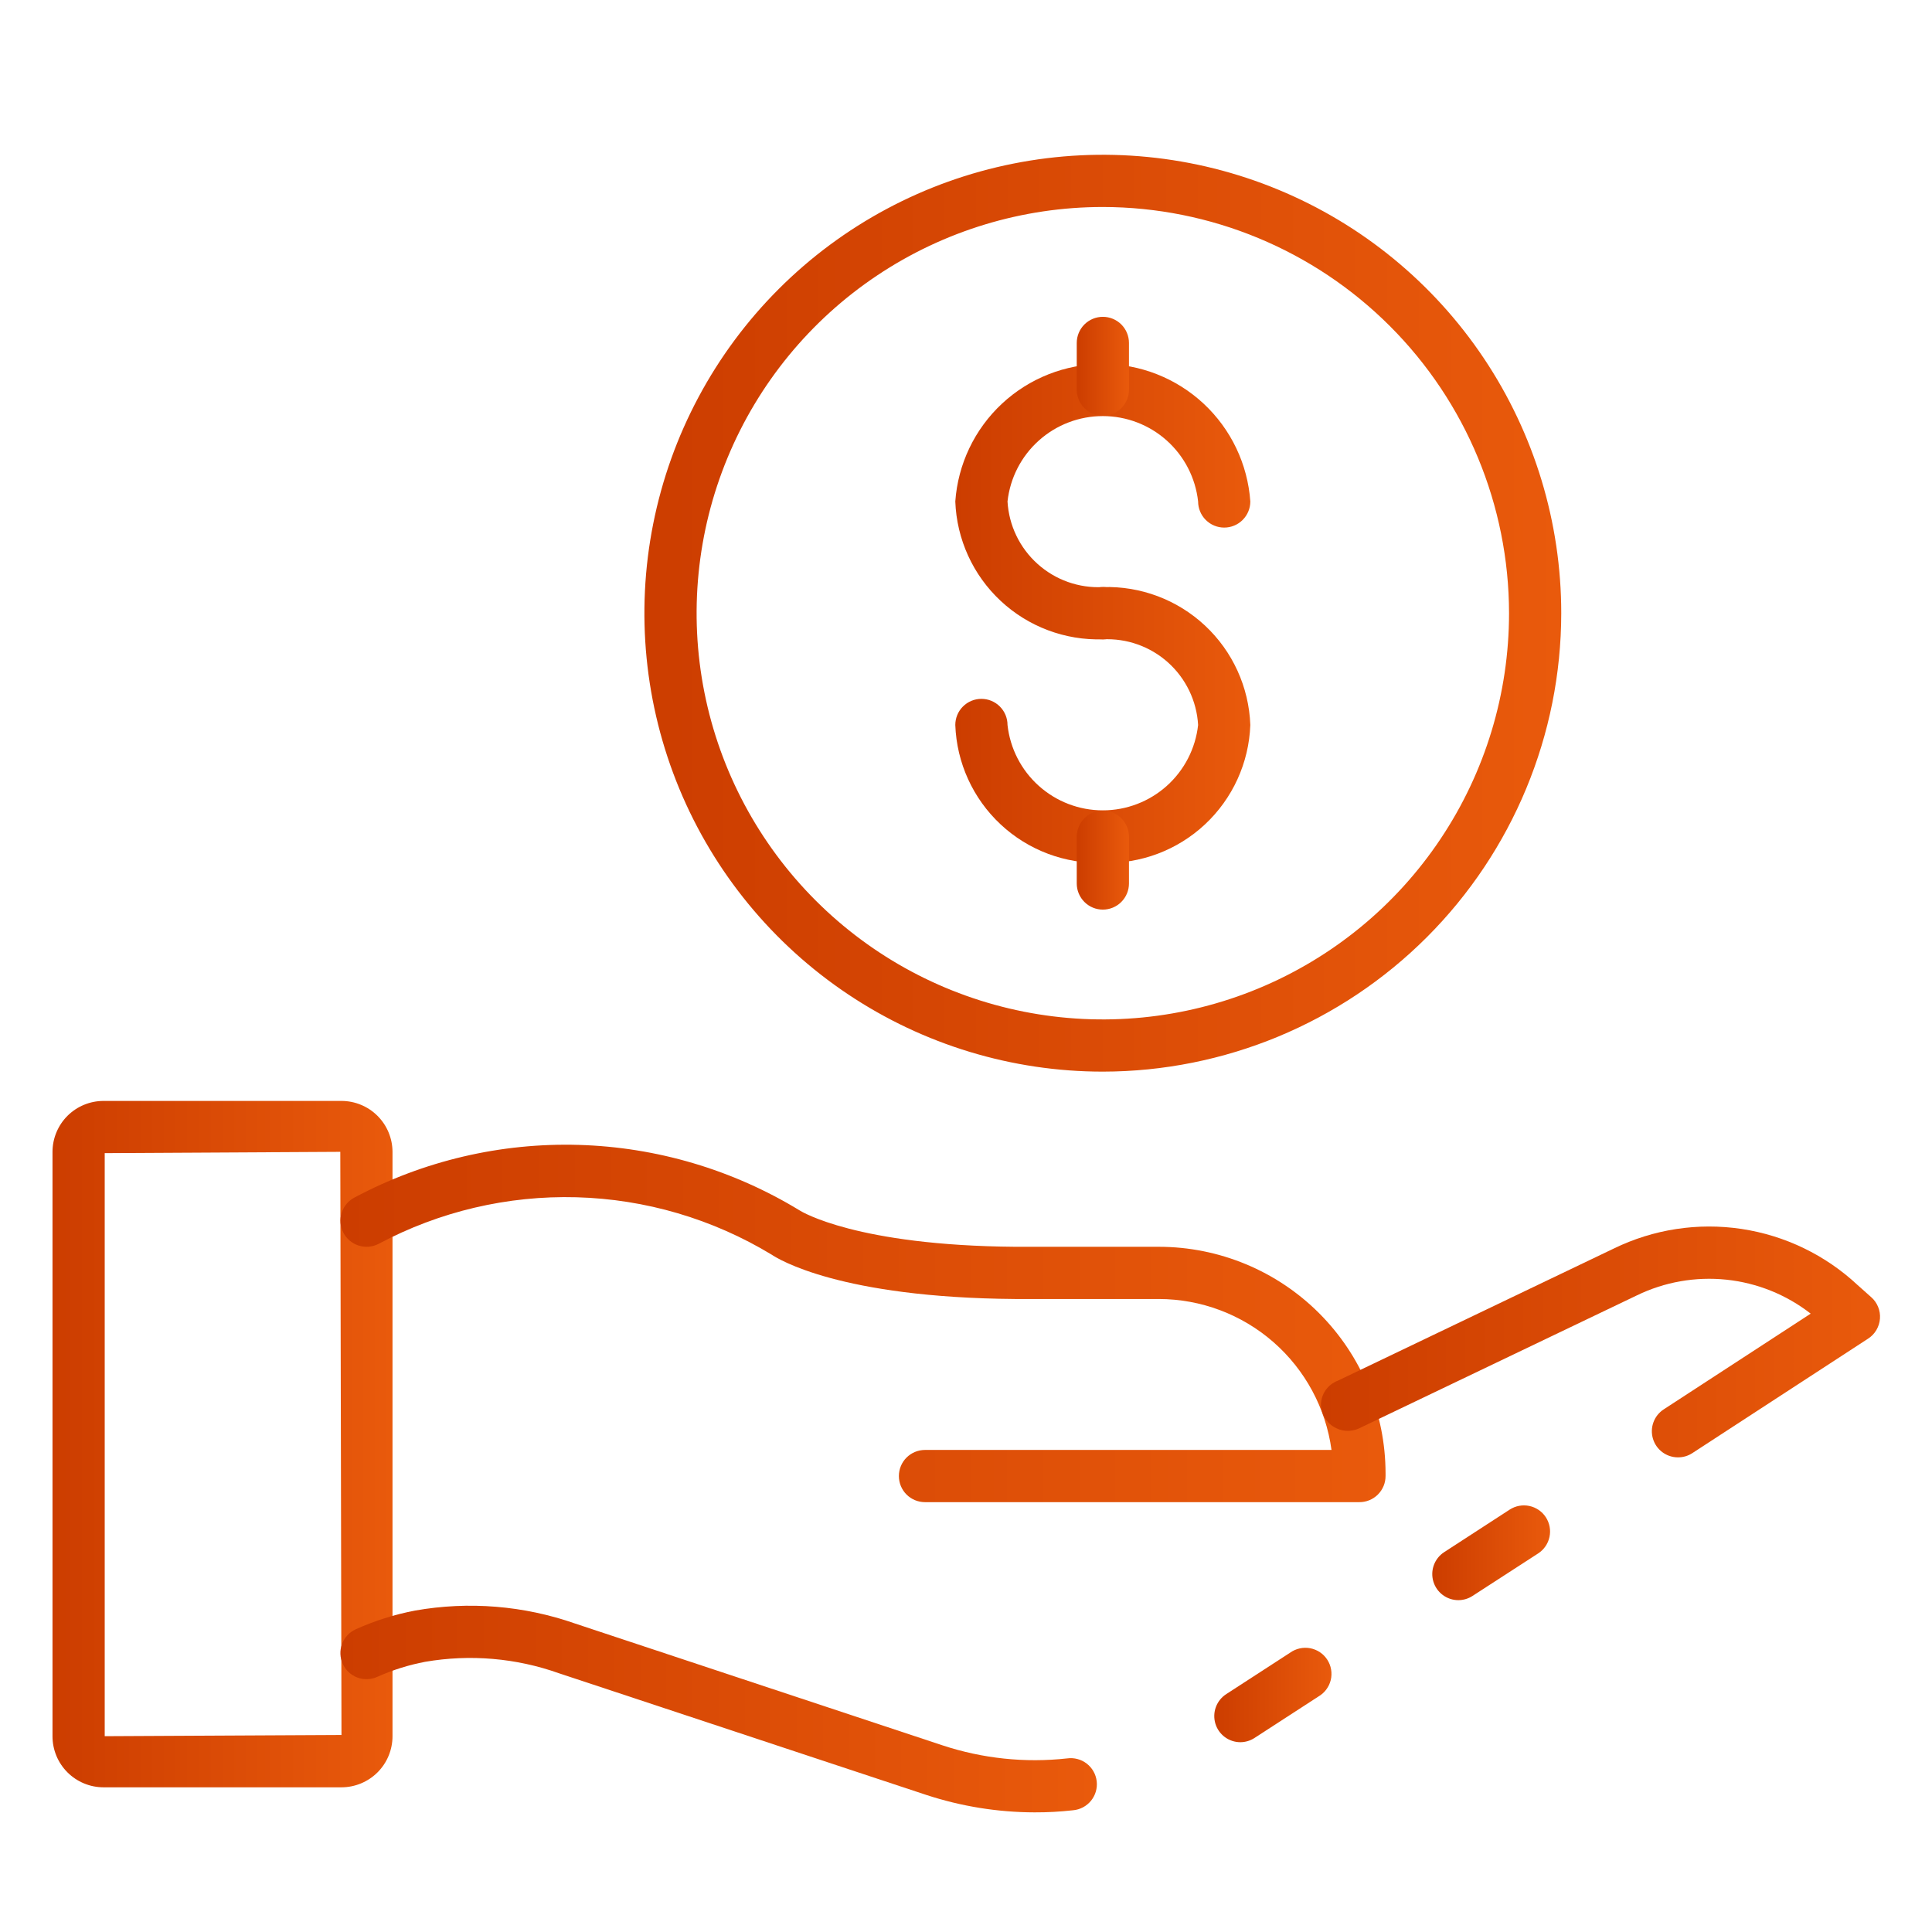
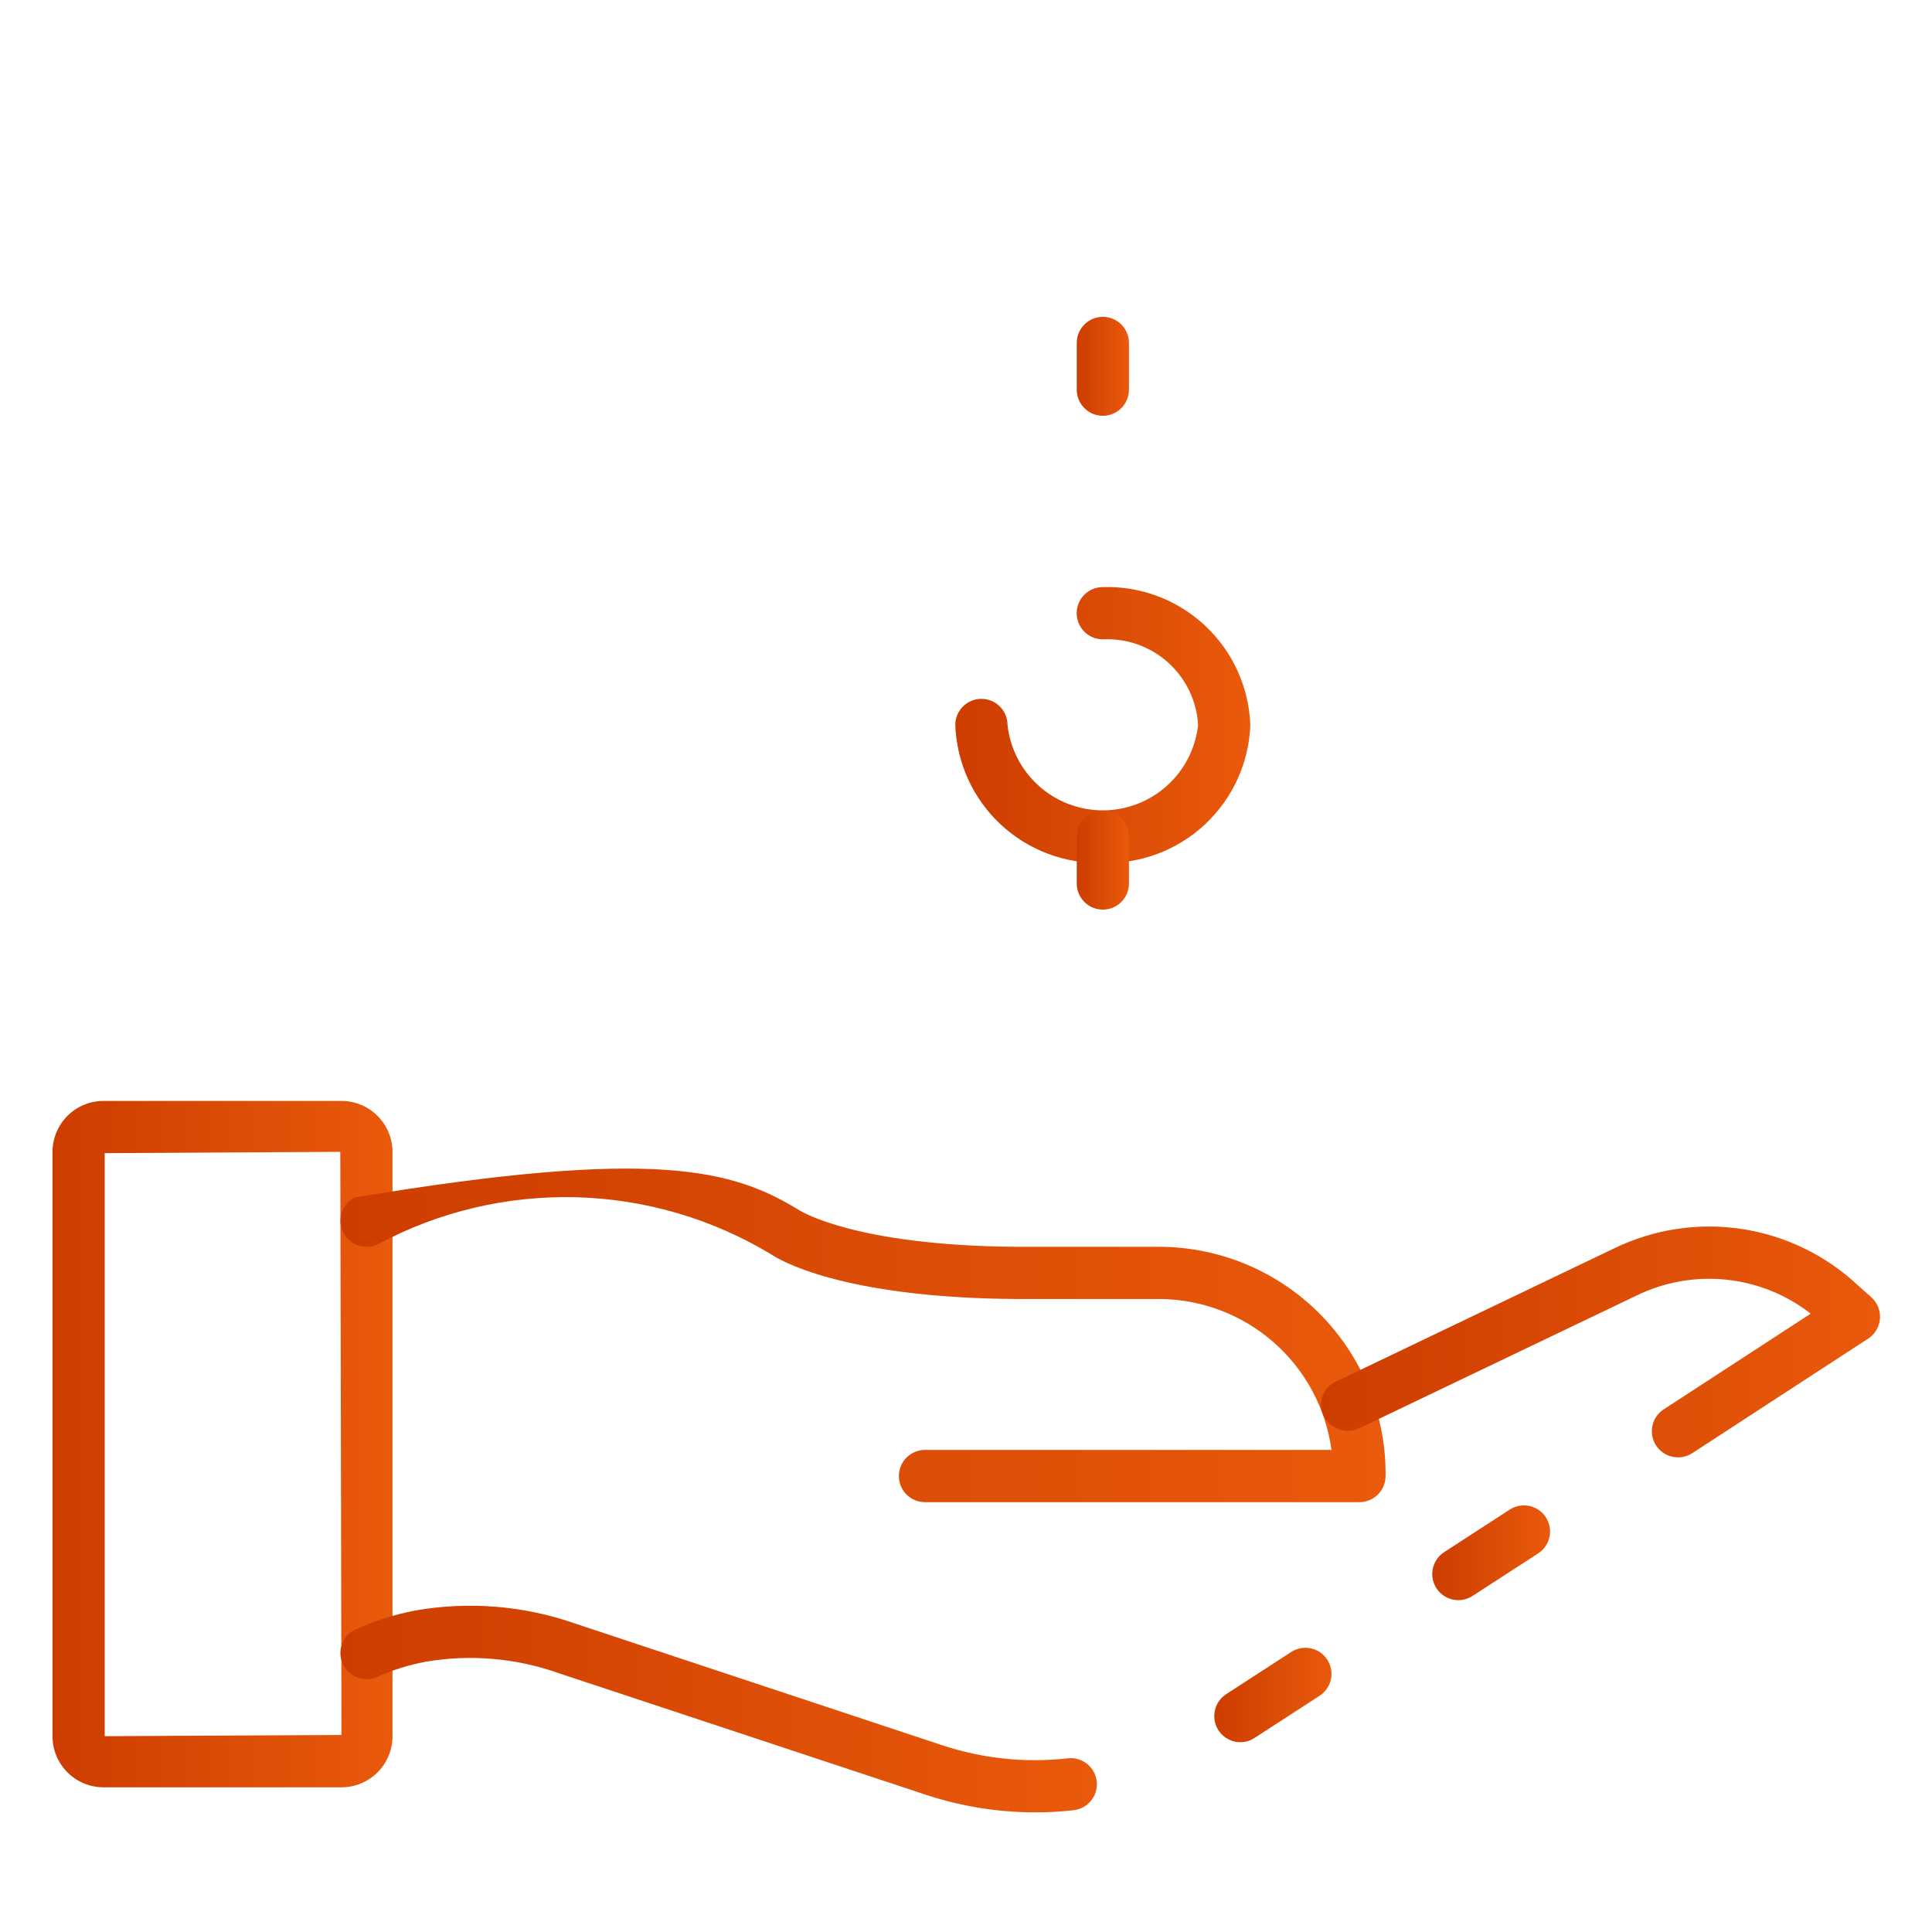
<svg xmlns="http://www.w3.org/2000/svg" width="80" height="80" viewBox="0 0 80 80" fill="none">
  <path d="M14.14 74.009H4.285C3.725 74.008 3.187 73.784 2.791 73.387C2.395 72.99 2.173 72.453 2.174 71.892V47.7C2.174 47.139 2.397 46.602 2.792 46.206C3.188 45.81 3.725 45.588 4.285 45.587H14.14C14.7 45.588 15.237 45.81 15.633 46.206C16.029 46.602 16.252 47.139 16.253 47.7V71.892C16.253 72.453 16.031 72.991 15.635 73.388C15.239 73.784 14.701 74.008 14.14 74.009ZM4.336 47.749V71.892L14.14 71.842L14.091 47.695L4.336 47.749Z" fill="url(#paint0_linear_8549_9674)" />
-   <path d="M56.283 62.201H38.302C38.015 62.201 37.74 62.087 37.537 61.885C37.334 61.682 37.221 61.407 37.221 61.12C37.221 60.833 37.334 60.558 37.537 60.356C37.74 60.153 38.015 60.039 38.302 60.039H55.135C54.899 58.309 54.044 56.723 52.73 55.574C51.415 54.425 49.729 53.791 47.983 53.789H42.033C34.765 53.732 32.217 52.13 31.95 51.951C29.509 50.473 26.725 49.654 23.872 49.576C21.019 49.498 18.194 50.163 15.676 51.506C15.421 51.638 15.124 51.663 14.851 51.576C14.578 51.49 14.35 51.298 14.218 51.043C14.086 50.789 14.061 50.492 14.148 50.219C14.235 49.946 14.426 49.718 14.681 49.586C17.534 48.065 20.735 47.314 23.966 47.408C27.198 47.502 30.35 48.437 33.11 50.12C33.185 50.168 35.462 51.575 42.047 51.627H47.993C50.48 51.63 52.865 52.619 54.623 54.378C56.381 56.136 57.37 58.521 57.373 61.008V61.116C57.373 61.259 57.346 61.401 57.291 61.533C57.236 61.665 57.156 61.785 57.055 61.886C56.953 61.987 56.833 62.067 56.701 62.121C56.568 62.175 56.426 62.202 56.283 62.201Z" fill="url(#paint1_linear_8549_9674)" />
+   <path d="M56.283 62.201H38.302C38.015 62.201 37.74 62.087 37.537 61.885C37.334 61.682 37.221 61.407 37.221 61.12C37.221 60.833 37.334 60.558 37.537 60.356C37.74 60.153 38.015 60.039 38.302 60.039H55.135C54.899 58.309 54.044 56.723 52.73 55.574C51.415 54.425 49.729 53.791 47.983 53.789H42.033C34.765 53.732 32.217 52.13 31.95 51.951C29.509 50.473 26.725 49.654 23.872 49.576C21.019 49.498 18.194 50.163 15.676 51.506C15.421 51.638 15.124 51.663 14.851 51.576C14.578 51.49 14.35 51.298 14.218 51.043C14.086 50.789 14.061 50.492 14.148 50.219C14.235 49.946 14.426 49.718 14.681 49.586C27.198 47.502 30.35 48.437 33.11 50.12C33.185 50.168 35.462 51.575 42.047 51.627H47.993C50.48 51.63 52.865 52.619 54.623 54.378C56.381 56.136 57.37 58.521 57.373 61.008V61.116C57.373 61.259 57.346 61.401 57.291 61.533C57.236 61.665 57.156 61.785 57.055 61.886C56.953 61.987 56.833 62.067 56.701 62.121C56.568 62.175 56.426 62.202 56.283 62.201Z" fill="url(#paint1_linear_8549_9674)" />
  <path d="M60.39 66.259C60.157 66.26 59.93 66.185 59.742 66.045C59.555 65.906 59.418 65.71 59.352 65.486C59.285 65.262 59.293 65.023 59.374 64.804C59.455 64.585 59.604 64.398 59.8 64.271L62.514 62.509C62.755 62.353 63.048 62.299 63.329 62.359C63.609 62.419 63.855 62.587 64.011 62.828C64.167 63.069 64.221 63.362 64.161 63.642C64.101 63.923 63.932 64.168 63.692 64.324L60.973 66.085C60.799 66.198 60.597 66.258 60.39 66.259Z" fill="url(#paint2_linear_8549_9674)" />
  <path d="M42.84 75.046C41.318 75.043 39.806 74.799 38.359 74.325L23.142 69.285C21.367 68.654 19.46 68.492 17.604 68.812C16.919 68.942 16.251 69.152 15.615 69.438C15.355 69.553 15.059 69.562 14.793 69.461C14.526 69.359 14.311 69.157 14.193 68.898C14.074 68.639 14.063 68.343 14.162 68.076C14.261 67.808 14.461 67.591 14.719 67.47C15.508 67.114 16.337 66.852 17.188 66.69C19.409 66.297 21.694 66.484 23.822 67.23L39.027 72.271C40.688 72.819 42.447 73.004 44.185 72.812C44.328 72.791 44.473 72.8 44.613 72.837C44.753 72.873 44.884 72.938 44.998 73.026C45.112 73.114 45.208 73.224 45.279 73.35C45.35 73.475 45.395 73.614 45.412 73.758C45.429 73.901 45.416 74.046 45.376 74.185C45.335 74.324 45.267 74.453 45.176 74.565C45.085 74.677 44.972 74.769 44.845 74.837C44.717 74.905 44.577 74.946 44.434 74.959C43.904 75.019 43.372 75.048 42.84 75.046Z" fill="url(#paint3_linear_8549_9674)" />
  <path d="M51.363 72.141C51.13 72.141 50.903 72.066 50.716 71.927C50.528 71.787 50.391 71.591 50.325 71.367C50.259 71.143 50.266 70.904 50.347 70.685C50.428 70.466 50.577 70.279 50.773 70.152L53.423 68.433C53.542 68.348 53.677 68.288 53.82 68.257C53.963 68.225 54.111 68.223 54.254 68.25C54.398 68.278 54.535 68.334 54.656 68.415C54.778 68.497 54.881 68.603 54.961 68.726C55.04 68.849 55.094 68.986 55.118 69.131C55.143 69.275 55.138 69.423 55.104 69.565C55.069 69.707 55.007 69.841 54.919 69.958C54.832 70.076 54.721 70.174 54.595 70.248L51.946 71.966C51.773 72.079 51.57 72.139 51.363 72.141Z" fill="url(#paint4_linear_8549_9674)" />
  <path d="M69.482 60.346C69.249 60.346 69.022 60.271 68.835 60.132C68.648 59.993 68.511 59.797 68.445 59.573C68.378 59.35 68.385 59.111 68.466 58.892C68.546 58.673 68.695 58.486 68.891 58.359L74.977 54.395C73.966 53.608 72.754 53.121 71.48 52.988C70.206 52.856 68.92 53.083 67.769 53.644L56.251 59.158C56.085 59.229 55.905 59.259 55.725 59.245C55.545 59.231 55.372 59.174 55.219 59.078C55.066 58.983 54.939 58.852 54.848 58.696C54.757 58.54 54.706 58.365 54.697 58.185C54.697 57.964 54.764 57.749 54.889 57.567C55.015 57.386 55.193 57.247 55.4 57.17L66.83 51.696C68.468 50.899 70.308 50.617 72.109 50.887C73.91 51.157 75.587 51.967 76.918 53.21L77.485 53.715C77.61 53.825 77.707 53.963 77.769 54.117C77.832 54.271 77.858 54.437 77.845 54.603C77.833 54.769 77.782 54.929 77.698 55.072C77.614 55.216 77.497 55.337 77.358 55.428L70.071 60.174C69.896 60.287 69.691 60.347 69.482 60.346Z" fill="url(#paint5_linear_8549_9674)" />
-   <path d="M45.667 44.374C41.912 44.374 38.242 43.261 35.12 41.175C31.998 39.09 29.565 36.125 28.128 32.657C26.692 29.188 26.315 25.371 27.048 21.689C27.78 18.006 29.588 14.624 32.243 11.969C34.897 9.314 38.28 7.506 41.962 6.774C45.644 6.041 49.461 6.417 52.93 7.854C56.399 9.29 59.363 11.723 61.449 14.845C63.535 17.967 64.648 21.637 64.648 25.391C64.643 30.424 62.641 35.249 59.083 38.807C55.524 42.366 50.7 44.368 45.667 44.374ZM45.667 8.571C42.34 8.571 39.088 9.557 36.322 11.405C33.555 13.253 31.399 15.88 30.126 18.954C28.853 22.027 28.519 25.409 29.168 28.672C29.817 31.935 31.419 34.932 33.772 37.285C36.124 39.638 39.121 41.24 42.384 41.889C45.647 42.538 49.029 42.205 52.102 40.932C55.176 39.659 57.803 37.503 59.651 34.736C61.5 31.97 62.486 28.718 62.486 25.391C62.481 20.932 60.708 16.657 57.554 13.504C54.401 10.35 50.126 8.576 45.667 8.571Z" fill="url(#paint6_linear_8549_9674)" />
-   <path d="M45.667 26.473C44.101 26.522 42.579 25.95 41.434 24.88C40.288 23.81 39.614 22.33 39.557 20.764C39.666 19.219 40.356 17.772 41.49 16.715C42.623 15.659 44.115 15.071 45.665 15.071C47.214 15.071 48.706 15.659 49.84 16.715C50.973 17.772 51.664 19.219 51.773 20.764C51.773 21.051 51.659 21.326 51.456 21.529C51.254 21.732 50.978 21.846 50.692 21.846C50.405 21.846 50.13 21.732 49.927 21.529C49.725 21.326 49.611 21.051 49.611 20.764C49.504 19.793 49.042 18.894 48.314 18.242C47.586 17.589 46.642 17.229 45.665 17.229C44.687 17.229 43.744 17.589 43.016 18.242C42.287 18.894 41.826 19.793 41.719 20.764C41.776 21.757 42.223 22.686 42.963 23.35C43.702 24.015 44.674 24.36 45.667 24.31C45.954 24.31 46.229 24.424 46.431 24.627C46.634 24.83 46.748 25.105 46.748 25.391C46.748 25.678 46.634 25.953 46.431 26.156C46.229 26.359 45.954 26.473 45.667 26.473Z" fill="url(#paint7_linear_8549_9674)" />
  <path d="M45.667 35.729C44.1 35.778 42.578 35.206 41.433 34.136C40.288 33.066 39.613 31.586 39.557 30.02C39.557 29.733 39.67 29.458 39.873 29.255C40.076 29.052 40.351 28.938 40.638 28.938C40.924 28.938 41.199 29.052 41.402 29.255C41.605 29.458 41.719 29.733 41.719 30.02C41.826 30.991 42.287 31.89 43.016 32.542C43.744 33.194 44.687 33.555 45.665 33.555C46.642 33.555 47.586 33.194 48.314 32.542C49.042 31.89 49.504 30.991 49.611 30.02C49.554 29.027 49.107 28.098 48.368 27.433C47.628 26.769 46.656 26.424 45.664 26.473C45.377 26.473 45.102 26.359 44.899 26.156C44.697 25.953 44.583 25.678 44.583 25.391C44.583 25.105 44.697 24.83 44.899 24.627C45.102 24.424 45.377 24.31 45.664 24.31C47.23 24.261 48.752 24.834 49.897 25.904C51.042 26.974 51.716 28.453 51.773 30.02C51.716 31.585 51.042 33.064 49.898 34.134C48.754 35.204 47.233 35.777 45.667 35.729Z" fill="url(#paint8_linear_8549_9674)" />
  <path d="M45.667 37.665C45.38 37.665 45.105 37.551 44.903 37.348C44.7 37.145 44.586 36.87 44.586 36.584V34.647C44.586 34.36 44.7 34.085 44.903 33.882C45.105 33.679 45.38 33.565 45.667 33.565C45.954 33.565 46.229 33.679 46.431 33.882C46.634 34.085 46.748 34.36 46.748 34.647V36.584C46.748 36.87 46.634 37.145 46.431 37.348C46.229 37.551 45.954 37.665 45.667 37.665Z" fill="url(#paint9_linear_8549_9674)" />
  <path d="M45.667 17.217C45.38 17.217 45.105 17.103 44.903 16.901C44.7 16.698 44.586 16.423 44.586 16.136V14.2C44.586 13.913 44.7 13.638 44.903 13.435C45.105 13.233 45.38 13.119 45.667 13.119C45.954 13.119 46.229 13.233 46.431 13.435C46.634 13.638 46.748 13.913 46.748 14.2V16.136C46.748 16.423 46.634 16.698 46.431 16.901C46.229 17.103 45.954 17.217 45.667 17.217Z" fill="url(#paint10_linear_8549_9674)" />
  <defs>
    <linearGradient id="paint0_linear_8549_9674" x1="16.253" y1="59.798" x2="2.174" y2="59.798" gradientUnits="userSpaceOnUse">
      <stop stop-color="#E95A0C" />
      <stop offset="1" stop-color="#CC3D00" />
    </linearGradient>
    <linearGradient id="paint1_linear_8549_9674" x1="57.373" y1="54.801" x2="14.097" y2="54.801" gradientUnits="userSpaceOnUse">
      <stop stop-color="#E95A0C" />
      <stop offset="1" stop-color="#CC3D00" />
    </linearGradient>
    <linearGradient id="paint2_linear_8549_9674" x1="64.185" y1="64.297" x2="59.307" y2="64.297" gradientUnits="userSpaceOnUse">
      <stop stop-color="#E95A0C" />
      <stop offset="1" stop-color="#CC3D00" />
    </linearGradient>
    <linearGradient id="paint3_linear_8549_9674" x1="45.419" y1="70.768" x2="14.095" y2="70.768" gradientUnits="userSpaceOnUse">
      <stop stop-color="#E95A0C" />
      <stop offset="1" stop-color="#CC3D00" />
    </linearGradient>
    <linearGradient id="paint4_linear_8549_9674" x1="55.134" y1="70.186" x2="50.28" y2="70.186" gradientUnits="userSpaceOnUse">
      <stop stop-color="#E95A0C" />
      <stop offset="1" stop-color="#CC3D00" />
    </linearGradient>
    <linearGradient id="paint5_linear_8549_9674" x1="77.848" y1="55.567" x2="54.697" y2="55.567" gradientUnits="userSpaceOnUse">
      <stop stop-color="#E95A0C" />
      <stop offset="1" stop-color="#CC3D00" />
    </linearGradient>
    <linearGradient id="paint6_linear_8549_9674" x1="64.648" y1="25.391" x2="26.683" y2="25.391" gradientUnits="userSpaceOnUse">
      <stop stop-color="#E95A0C" />
      <stop offset="1" stop-color="#CC3D00" />
    </linearGradient>
    <linearGradient id="paint7_linear_8549_9674" x1="51.773" y1="20.773" x2="39.557" y2="20.773" gradientUnits="userSpaceOnUse">
      <stop stop-color="#E95A0C" />
      <stop offset="1" stop-color="#CC3D00" />
    </linearGradient>
    <linearGradient id="paint8_linear_8549_9674" x1="51.773" y1="30.02" x2="39.557" y2="30.02" gradientUnits="userSpaceOnUse">
      <stop stop-color="#E95A0C" />
      <stop offset="1" stop-color="#CC3D00" />
    </linearGradient>
    <linearGradient id="paint9_linear_8549_9674" x1="46.748" y1="35.615" x2="44.586" y2="35.615" gradientUnits="userSpaceOnUse">
      <stop stop-color="#E95A0C" />
      <stop offset="1" stop-color="#CC3D00" />
    </linearGradient>
    <linearGradient id="paint10_linear_8549_9674" x1="46.748" y1="15.168" x2="44.586" y2="15.168" gradientUnits="userSpaceOnUse">
      <stop stop-color="#E95A0C" />
      <stop offset="1" stop-color="#CC3D00" />
    </linearGradient>
  </defs>
</svg>